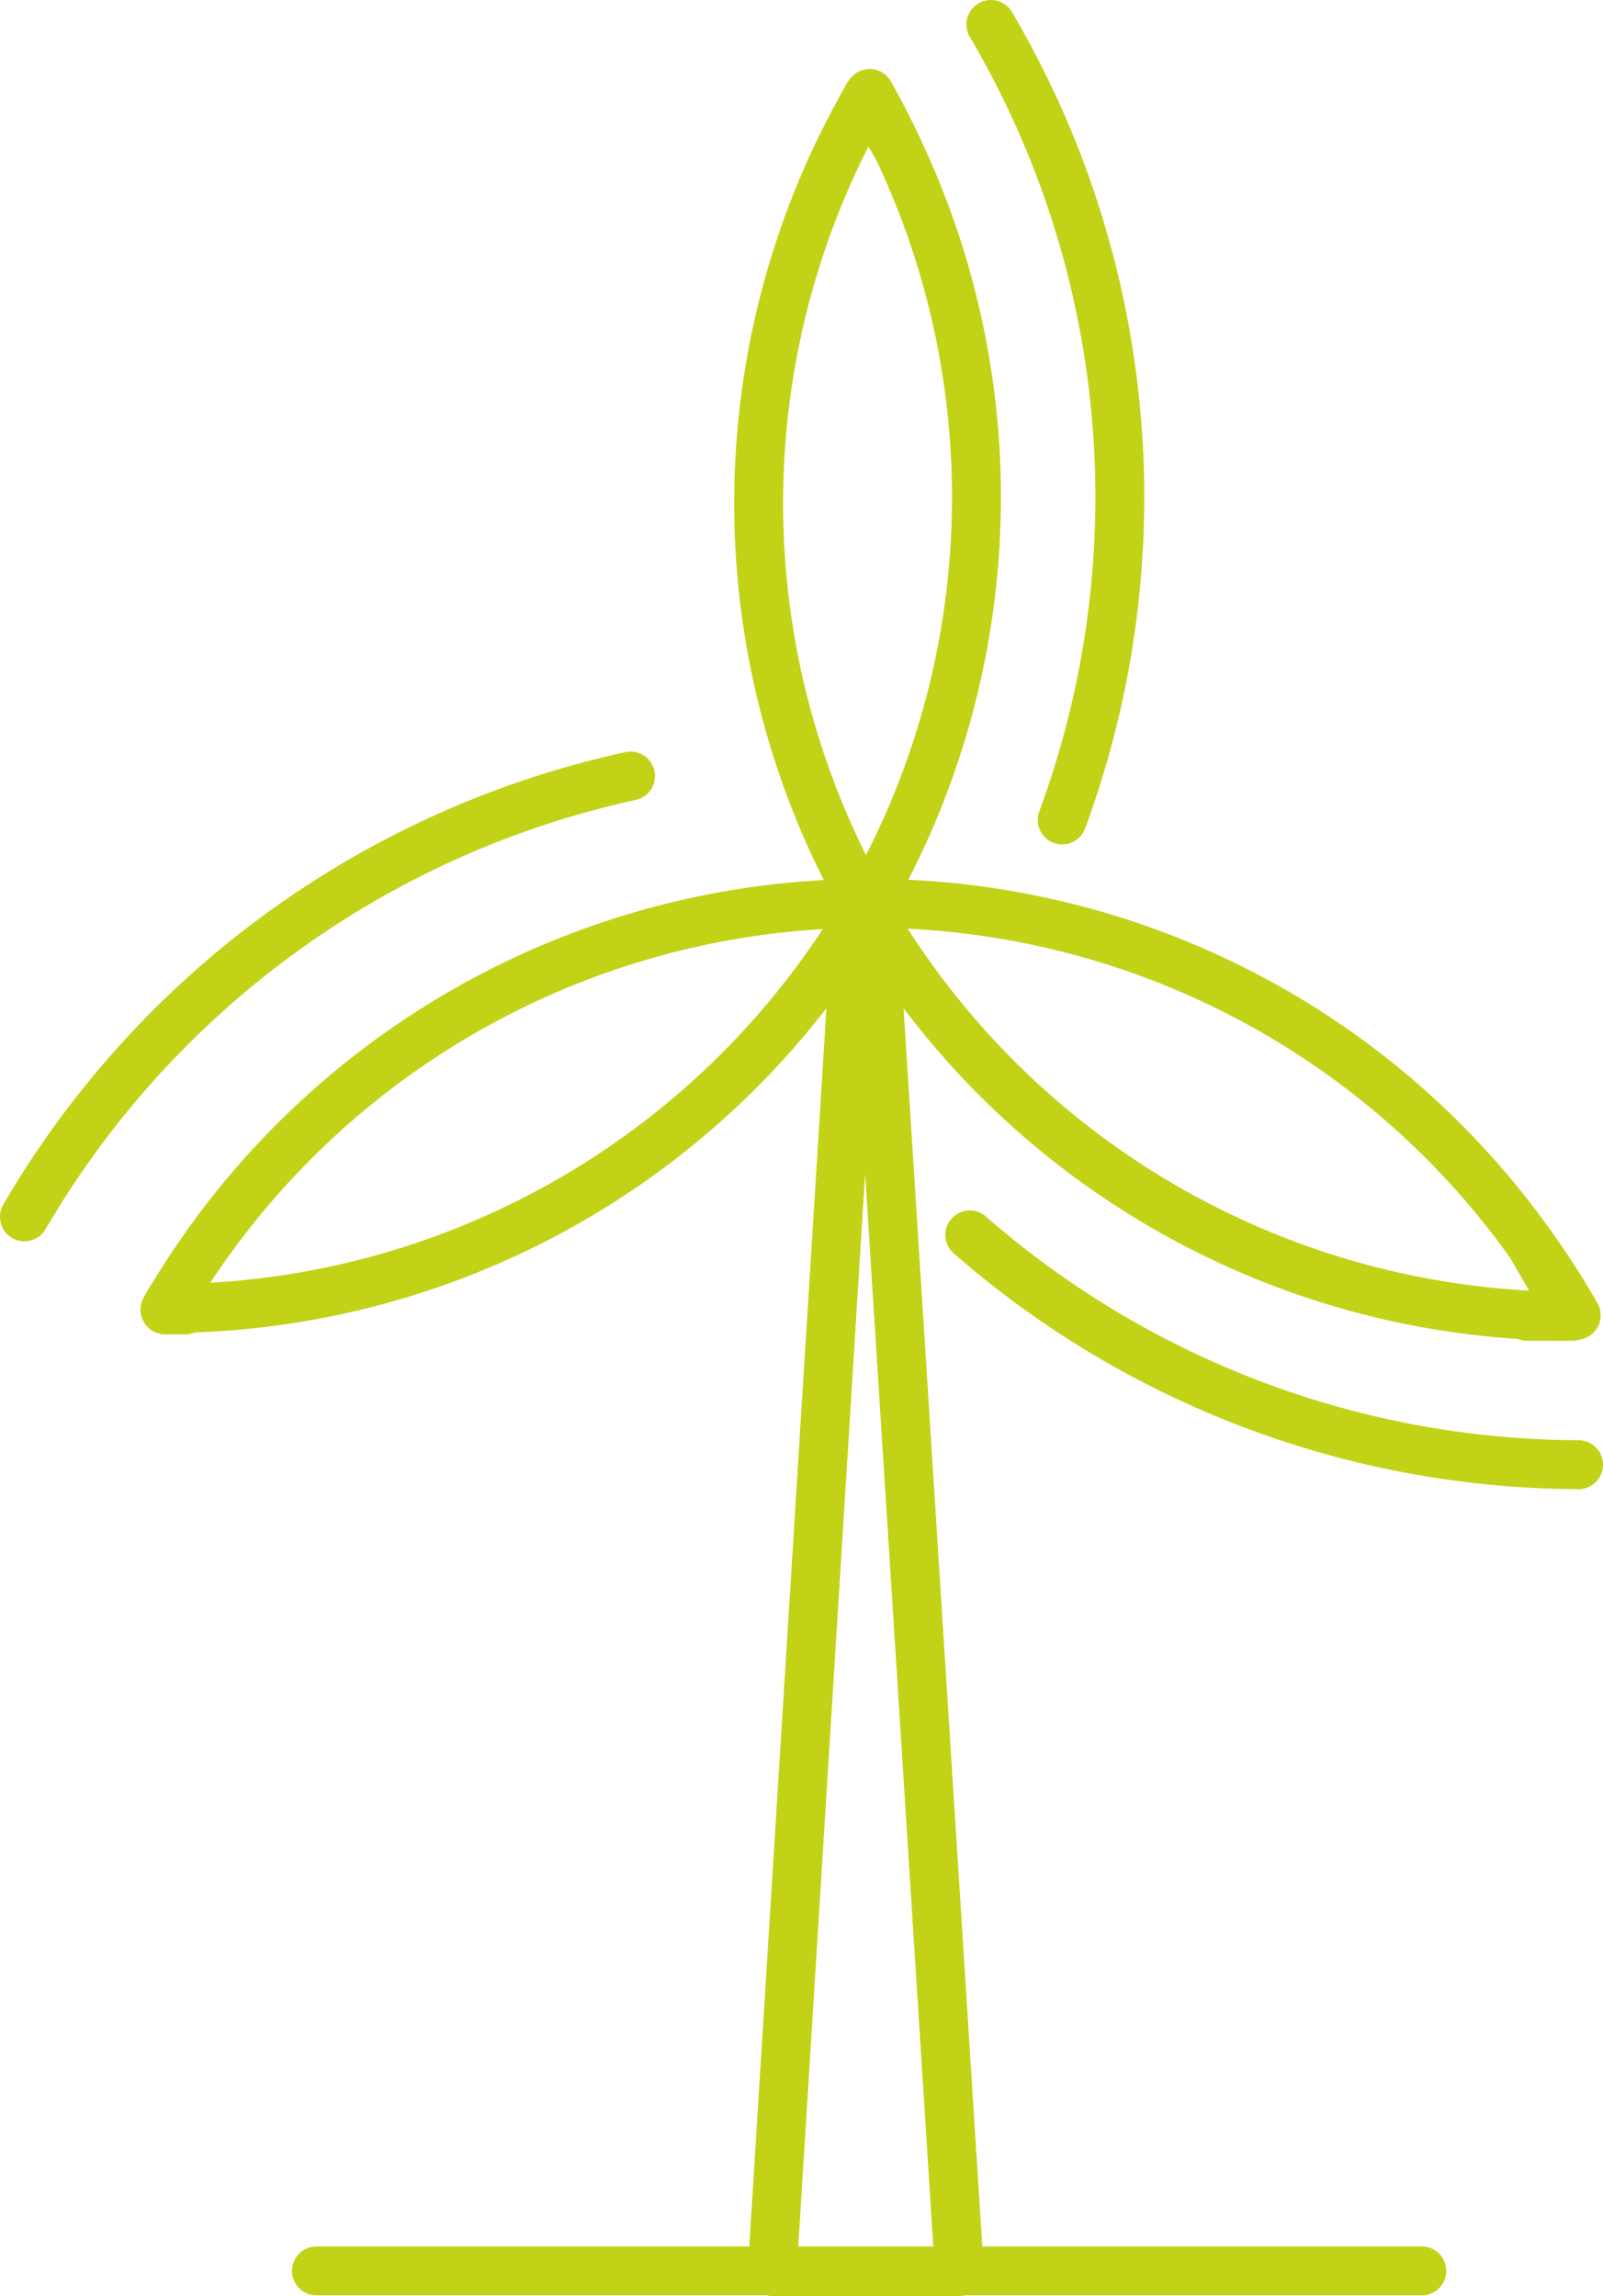
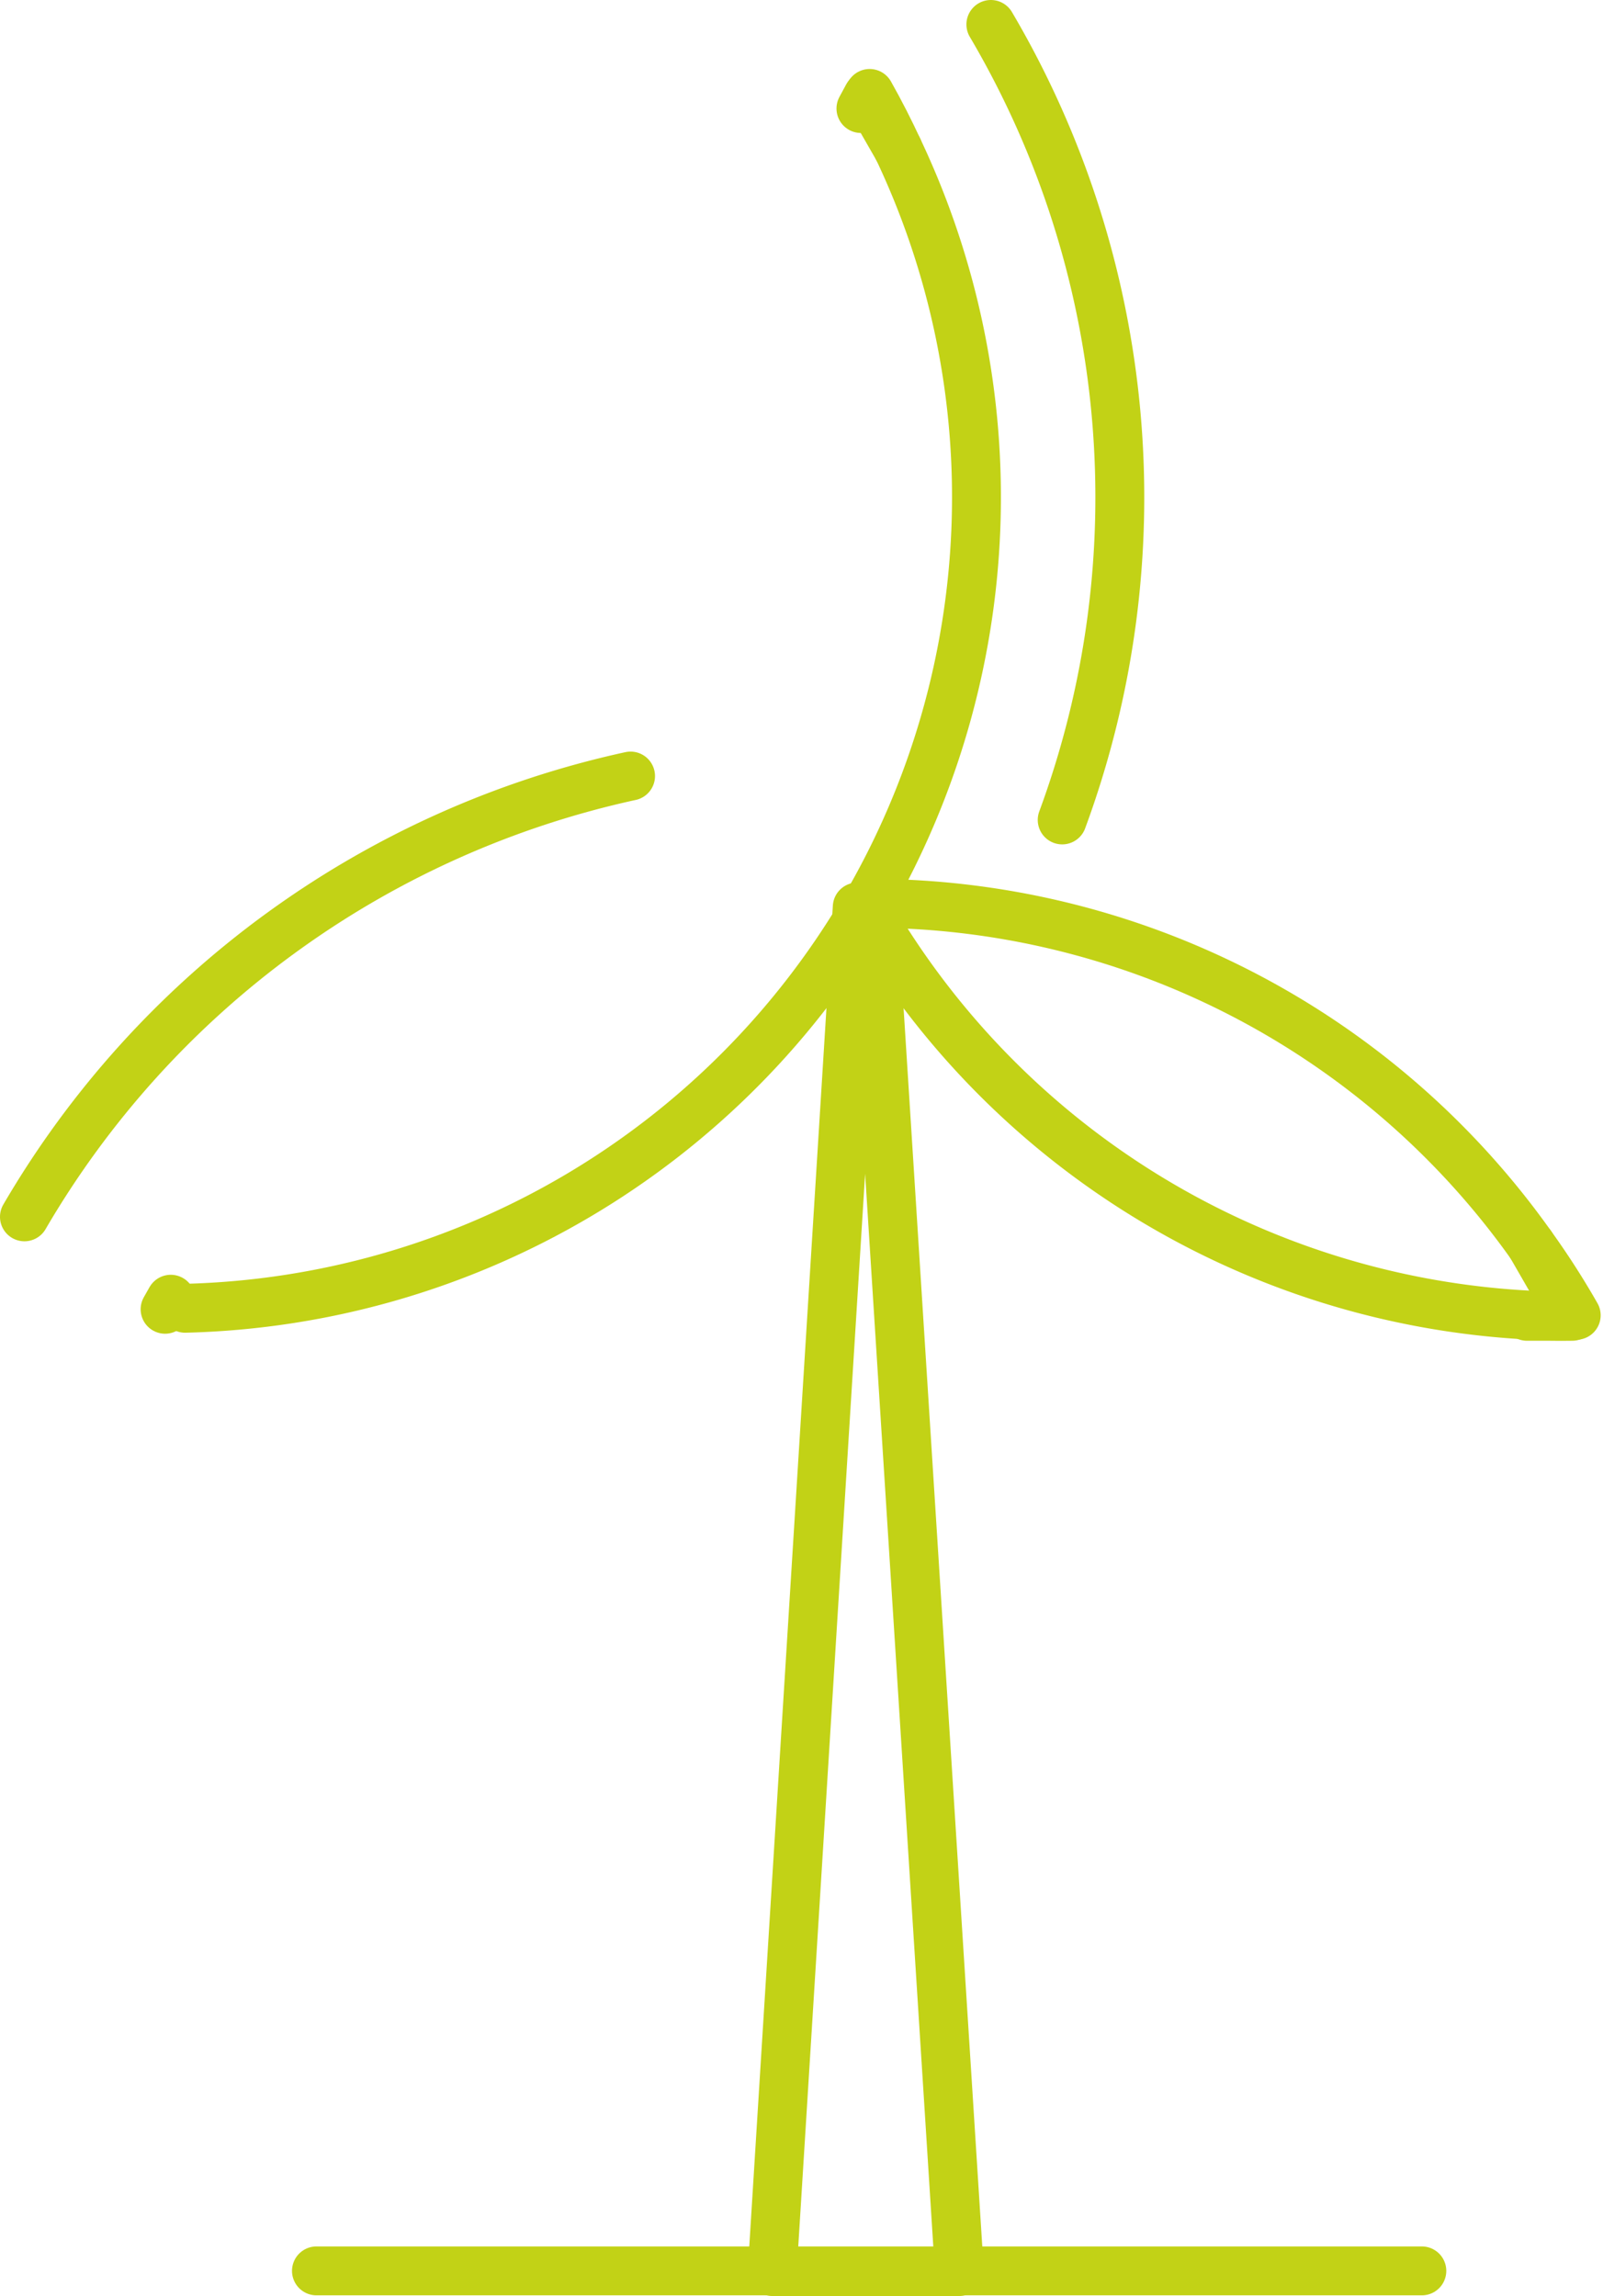
<svg xmlns="http://www.w3.org/2000/svg" id="eolienne" viewBox="0 0 47.87 68.55">
  <defs>
    <style>.cls-1{fill:none;stroke:#c2d216;stroke-linecap:round;stroke-linejoin:round;stroke-width:1.46px;}</style>
  </defs>
-   <path class="cls-1" d="M15.77,39.06A24.26,24.26,0,0,1,36.46,27.24a24.26,24.26,0,0,1-.09-23.73" transform="translate(-10.66 -0.27)" />
-   <path class="cls-1" d="M15.59,39.38l.6,0H15.6Z" transform="translate(-10.66 -0.27)" />
  <path class="cls-1" d="M36.63,3.06l-.05.09.9,1.57C37.22,4.16,36.94,3.61,36.63,3.06Z" transform="translate(-10.66 -0.27)" />
-   <path class="cls-1" d="M57.61,39.57l0,0H56.26C56.71,39.56,57.16,39.58,57.61,39.57Z" transform="translate(-10.66 -0.27)" />
+   <path class="cls-1" d="M57.61,39.57l0,0H56.26C56.71,39.56,57.16,39.58,57.61,39.57" transform="translate(-10.66 -0.27)" />
  <path class="cls-1" d="M36.57,3.14l-.2.37.21-.36Z" transform="translate(-10.66 -0.27)" />
  <path class="cls-1" d="M37.48,4.72a24.25,24.25,0,0,1-.91,22.52,24.22,24.22,0,0,1,19.81,10.2" transform="translate(-10.66 -0.27)" />
  <path class="cls-1" d="M56.26,39.53a24.26,24.26,0,0,1-19.75-12.2,24.22,24.22,0,0,1-20.32,12" transform="translate(-10.66 -0.27)" />
  <path class="cls-1" d="M15.59,39.36h0l.17-.3Z" transform="translate(-10.66 -0.27)" />
  <path class="cls-1" d="M57.73,39.54a23.38,23.38,0,0,0-1.35-2.1l1.21,2.1Z" transform="translate(-10.66 -0.27)" />
-   <path class="cls-1" d="M36.57,27.24h-.11a.41.41,0,0,0,0,.09.56.56,0,0,0,.05-.08Z" transform="translate(-10.66 -0.27)" />
  <path class="cls-1" d="M11.39,36.6a27.81,27.81,0,0,1,18.1-13.16" transform="translate(-10.66 -0.27)" />
  <path class="cls-1" d="M40.25,1a27.81,27.81,0,0,1,2.13,23.75" transform="translate(-10.66 -0.27)" />
-   <path class="cls-1" d="M57.8,44a27.78,27.78,0,0,1-18.18-6.86" transform="translate(-10.66 -0.27)" />
  <polygon class="cls-1" points="25.6 27.08 23.06 67.82 28.65 67.82 26.06 27.08 25.6 27.08" />
  <line class="cls-1" x1="9.45" y1="67.8" x2="42.46" y2="67.8" />
</svg>